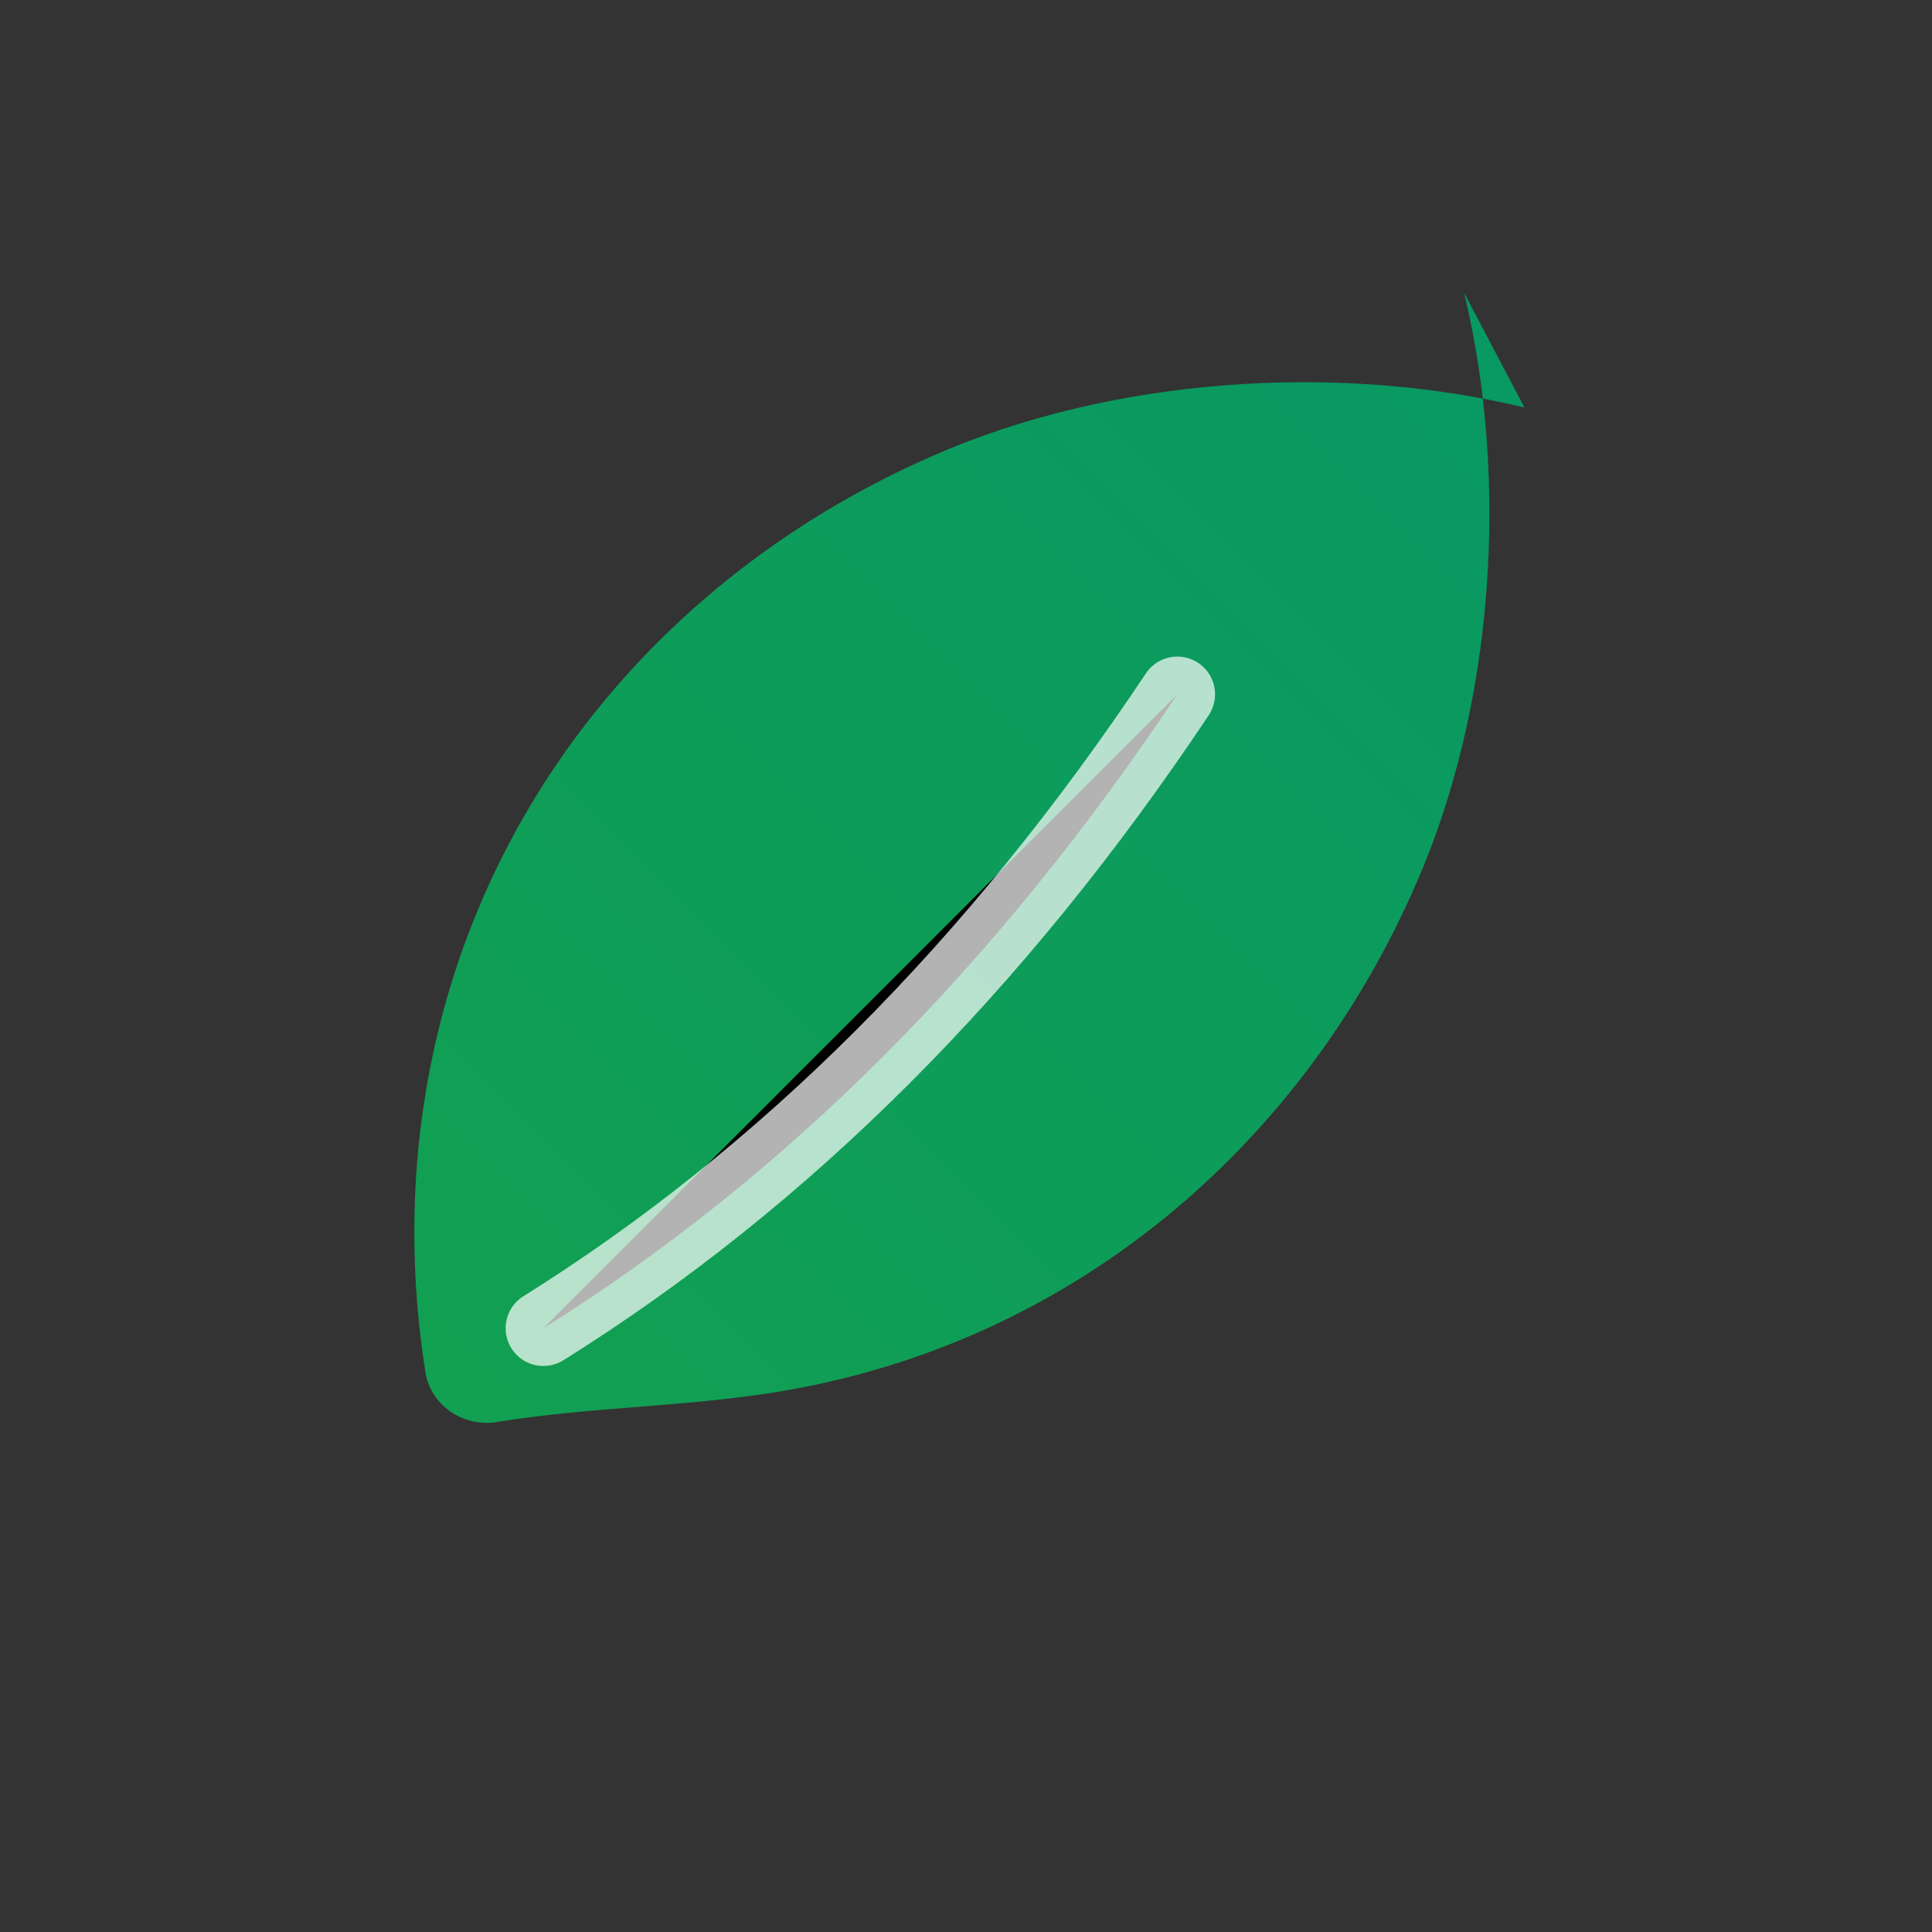
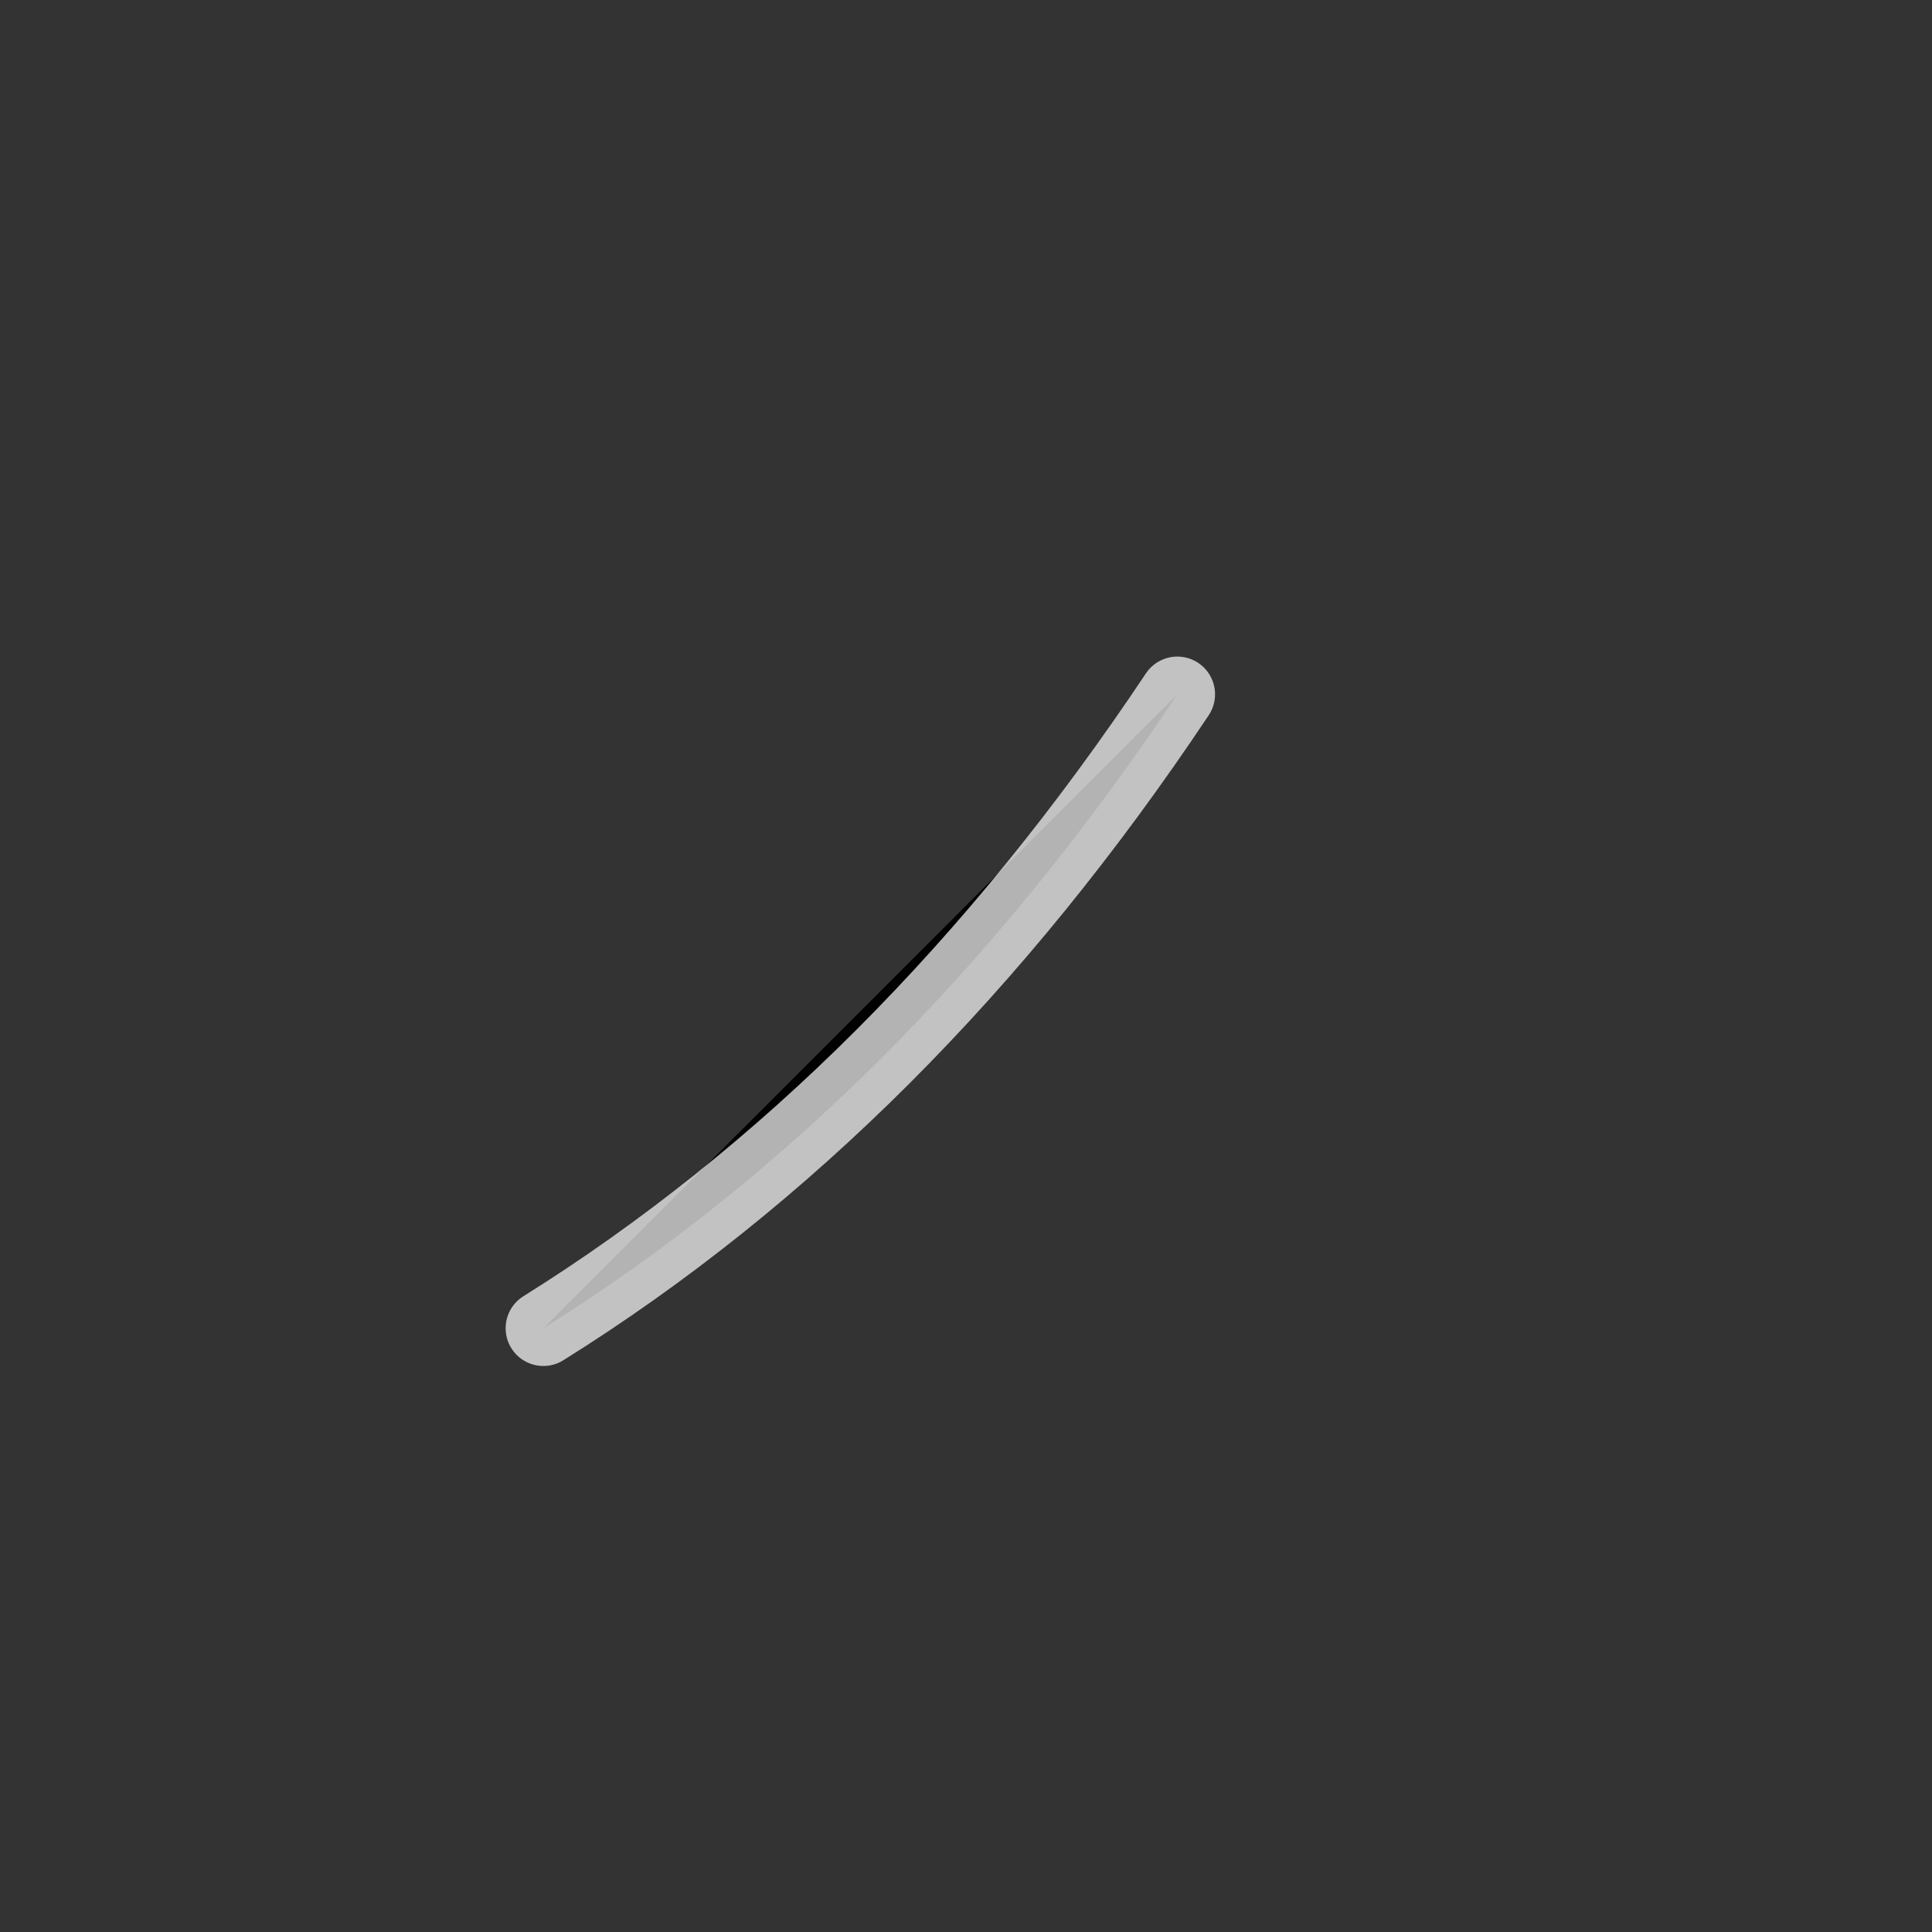
<svg xmlns="http://www.w3.org/2000/svg" viewBox="0 0 64 64">
  <rect x="0" y="0" width="64" height="64" fill="#333333" stroke="none" />
  <defs>
    <linearGradient id="grad" x1="0" y1="64" x2="64" y2="0" gradientUnits="userSpaceOnUse">
      <stop offset="0" stop-color="#16a34a" />
      <stop offset="1" stop-color="#059669" />
    </linearGradient>
  </defs>
-   <path d="M50.5 13.5C44.3 12 36.8 12.5 30.9 15.1C22.2 18.9 15.7 26.5 14.1 36.2C13.6 39.2 13.6 42.4 14.1 45.5C14.3 46.6 15.4 47.3 16.5 47.1C19.6 46.6 22.8 46.6 25.8 46.1C35.5 44.5 43.1 38 46.9 29.3C49.5 23.4 50 15.9 48.5 9.7" fill="url(#grad)" />
  <path d="M18 44C26 39 33 32 39 23" stroke="#ffffff" stroke-opacity=".7" stroke-width="2.5" stroke-linecap="round" />
</svg>